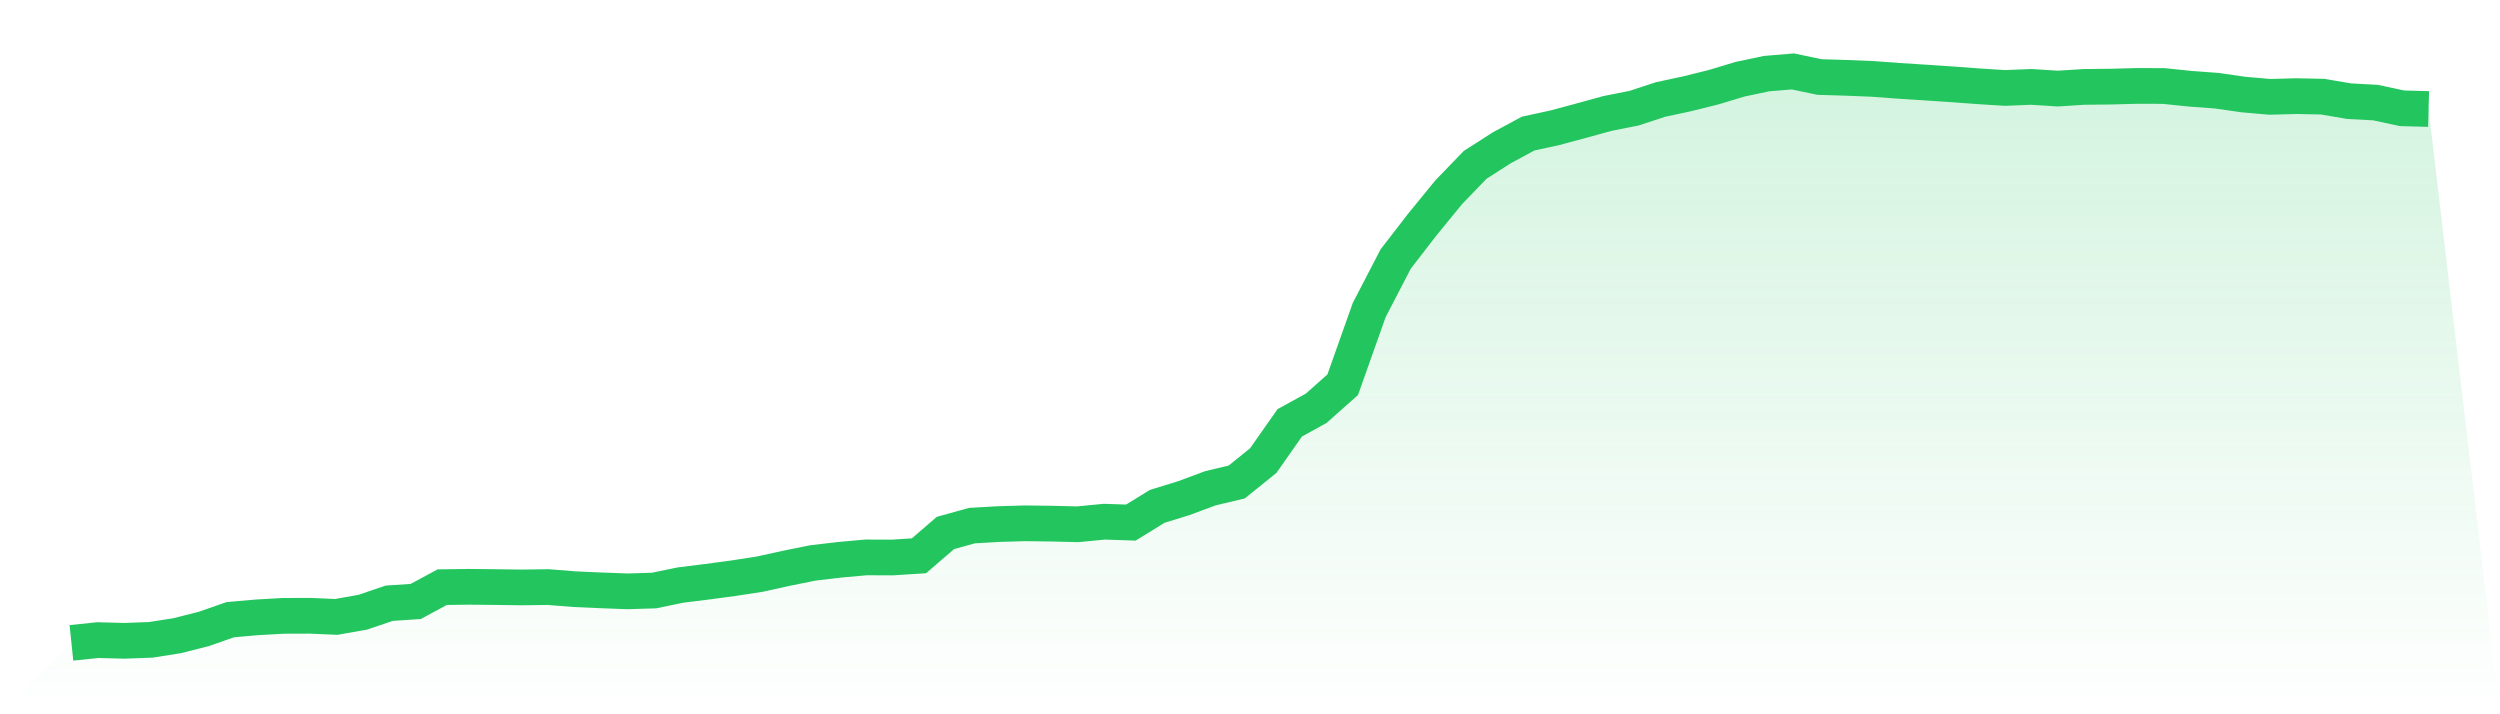
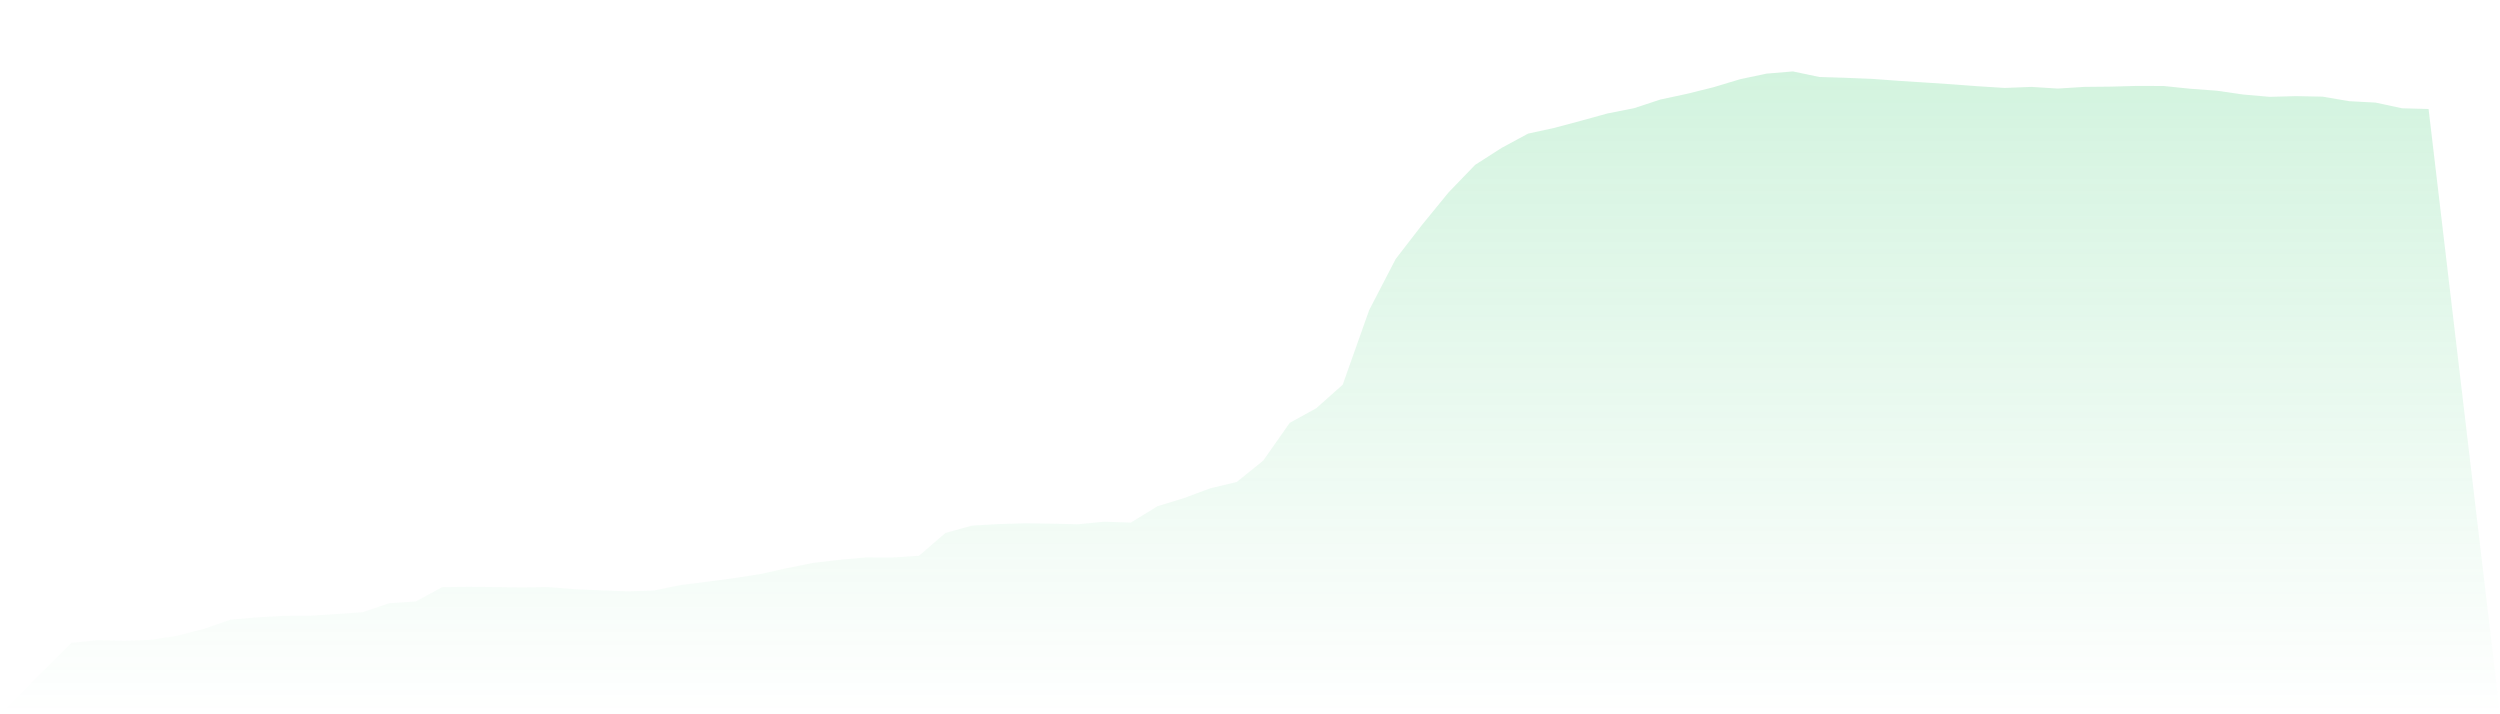
<svg xmlns="http://www.w3.org/2000/svg" viewBox="0 0 140 40">
  <defs>
    <linearGradient id="gradient" x1="0" x2="0" y1="0" y2="1">
      <stop offset="0%" stop-color="#22c55e" stop-opacity="0.2" />
      <stop offset="100%" stop-color="#22c55e" stop-opacity="0" />
    </linearGradient>
  </defs>
-   <path d="M4,36 L4,36 L5.483,35.846 L6.966,35.886 L8.449,35.831 L9.933,35.597 L11.416,35.219 L12.899,34.702 L14.382,34.572 L15.865,34.488 L17.348,34.483 L18.831,34.547 L20.315,34.284 L21.798,33.781 L23.281,33.682 L24.764,32.881 L26.247,32.861 L27.73,32.876 L29.213,32.896 L30.697,32.876 L32.18,32.995 L33.663,33.06 L35.146,33.115 L36.629,33.07 L38.112,32.762 L39.596,32.578 L41.079,32.379 L42.562,32.15 L44.045,31.822 L45.528,31.523 L47.011,31.349 L48.494,31.215 L49.978,31.22 L51.461,31.125 L52.944,29.847 L54.427,29.434 L55.91,29.349 L57.393,29.305 L58.876,29.324 L60.36,29.359 L61.843,29.215 L63.326,29.265 L64.809,28.354 L66.292,27.897 L67.775,27.345 L69.258,26.991 L70.742,25.793 L72.225,23.679 L73.708,22.863 L75.191,21.545 L76.674,17.366 L78.157,14.506 L79.64,12.586 L81.124,10.77 L82.607,9.233 L84.09,8.283 L85.573,7.482 L87.056,7.159 L88.539,6.761 L90.022,6.353 L91.506,6.059 L92.989,5.572 L94.472,5.254 L95.955,4.885 L97.438,4.438 L98.921,4.124 L100.404,4 L101.888,4.313 L103.371,4.358 L104.854,4.418 L106.337,4.527 L107.82,4.622 L109.303,4.721 L110.787,4.831 L112.27,4.925 L113.753,4.866 L115.236,4.96 L116.719,4.866 L118.202,4.851 L119.685,4.811 L121.169,4.816 L122.652,4.97 L124.135,5.079 L125.618,5.293 L127.101,5.423 L128.584,5.383 L130.067,5.413 L131.551,5.666 L133.034,5.746 L134.517,6.064 L136,6.104 L140,40 L0,40 z" fill="url(#gradient)" />
-   <path d="M4,36 L4,36 L5.483,35.846 L6.966,35.886 L8.449,35.831 L9.933,35.597 L11.416,35.219 L12.899,34.702 L14.382,34.572 L15.865,34.488 L17.348,34.483 L18.831,34.547 L20.315,34.284 L21.798,33.781 L23.281,33.682 L24.764,32.881 L26.247,32.861 L27.73,32.876 L29.213,32.896 L30.697,32.876 L32.18,32.995 L33.663,33.06 L35.146,33.115 L36.629,33.07 L38.112,32.762 L39.596,32.578 L41.079,32.379 L42.562,32.15 L44.045,31.822 L45.528,31.523 L47.011,31.349 L48.494,31.215 L49.978,31.22 L51.461,31.125 L52.944,29.847 L54.427,29.434 L55.91,29.349 L57.393,29.305 L58.876,29.324 L60.36,29.359 L61.843,29.215 L63.326,29.265 L64.809,28.354 L66.292,27.897 L67.775,27.345 L69.258,26.991 L70.742,25.793 L72.225,23.679 L73.708,22.863 L75.191,21.545 L76.674,17.366 L78.157,14.506 L79.64,12.586 L81.124,10.77 L82.607,9.233 L84.09,8.283 L85.573,7.482 L87.056,7.159 L88.539,6.761 L90.022,6.353 L91.506,6.059 L92.989,5.572 L94.472,5.254 L95.955,4.885 L97.438,4.438 L98.921,4.124 L100.404,4 L101.888,4.313 L103.371,4.358 L104.854,4.418 L106.337,4.527 L107.82,4.622 L109.303,4.721 L110.787,4.831 L112.27,4.925 L113.753,4.866 L115.236,4.96 L116.719,4.866 L118.202,4.851 L119.685,4.811 L121.169,4.816 L122.652,4.97 L124.135,5.079 L125.618,5.293 L127.101,5.423 L128.584,5.383 L130.067,5.413 L131.551,5.666 L133.034,5.746 L134.517,6.064 L136,6.104" fill="none" stroke="#22c55e" stroke-width="2" />
+   <path d="M4,36 L4,36 L5.483,35.846 L6.966,35.886 L8.449,35.831 L9.933,35.597 L11.416,35.219 L12.899,34.702 L14.382,34.572 L15.865,34.488 L17.348,34.483 L20.315,34.284 L21.798,33.781 L23.281,33.682 L24.764,32.881 L26.247,32.861 L27.73,32.876 L29.213,32.896 L30.697,32.876 L32.18,32.995 L33.663,33.06 L35.146,33.115 L36.629,33.07 L38.112,32.762 L39.596,32.578 L41.079,32.379 L42.562,32.15 L44.045,31.822 L45.528,31.523 L47.011,31.349 L48.494,31.215 L49.978,31.22 L51.461,31.125 L52.944,29.847 L54.427,29.434 L55.91,29.349 L57.393,29.305 L58.876,29.324 L60.36,29.359 L61.843,29.215 L63.326,29.265 L64.809,28.354 L66.292,27.897 L67.775,27.345 L69.258,26.991 L70.742,25.793 L72.225,23.679 L73.708,22.863 L75.191,21.545 L76.674,17.366 L78.157,14.506 L79.64,12.586 L81.124,10.77 L82.607,9.233 L84.09,8.283 L85.573,7.482 L87.056,7.159 L88.539,6.761 L90.022,6.353 L91.506,6.059 L92.989,5.572 L94.472,5.254 L95.955,4.885 L97.438,4.438 L98.921,4.124 L100.404,4 L101.888,4.313 L103.371,4.358 L104.854,4.418 L106.337,4.527 L107.82,4.622 L109.303,4.721 L110.787,4.831 L112.27,4.925 L113.753,4.866 L115.236,4.96 L116.719,4.866 L118.202,4.851 L119.685,4.811 L121.169,4.816 L122.652,4.97 L124.135,5.079 L125.618,5.293 L127.101,5.423 L128.584,5.383 L130.067,5.413 L131.551,5.666 L133.034,5.746 L134.517,6.064 L136,6.104 L140,40 L0,40 z" fill="url(#gradient)" />
</svg>